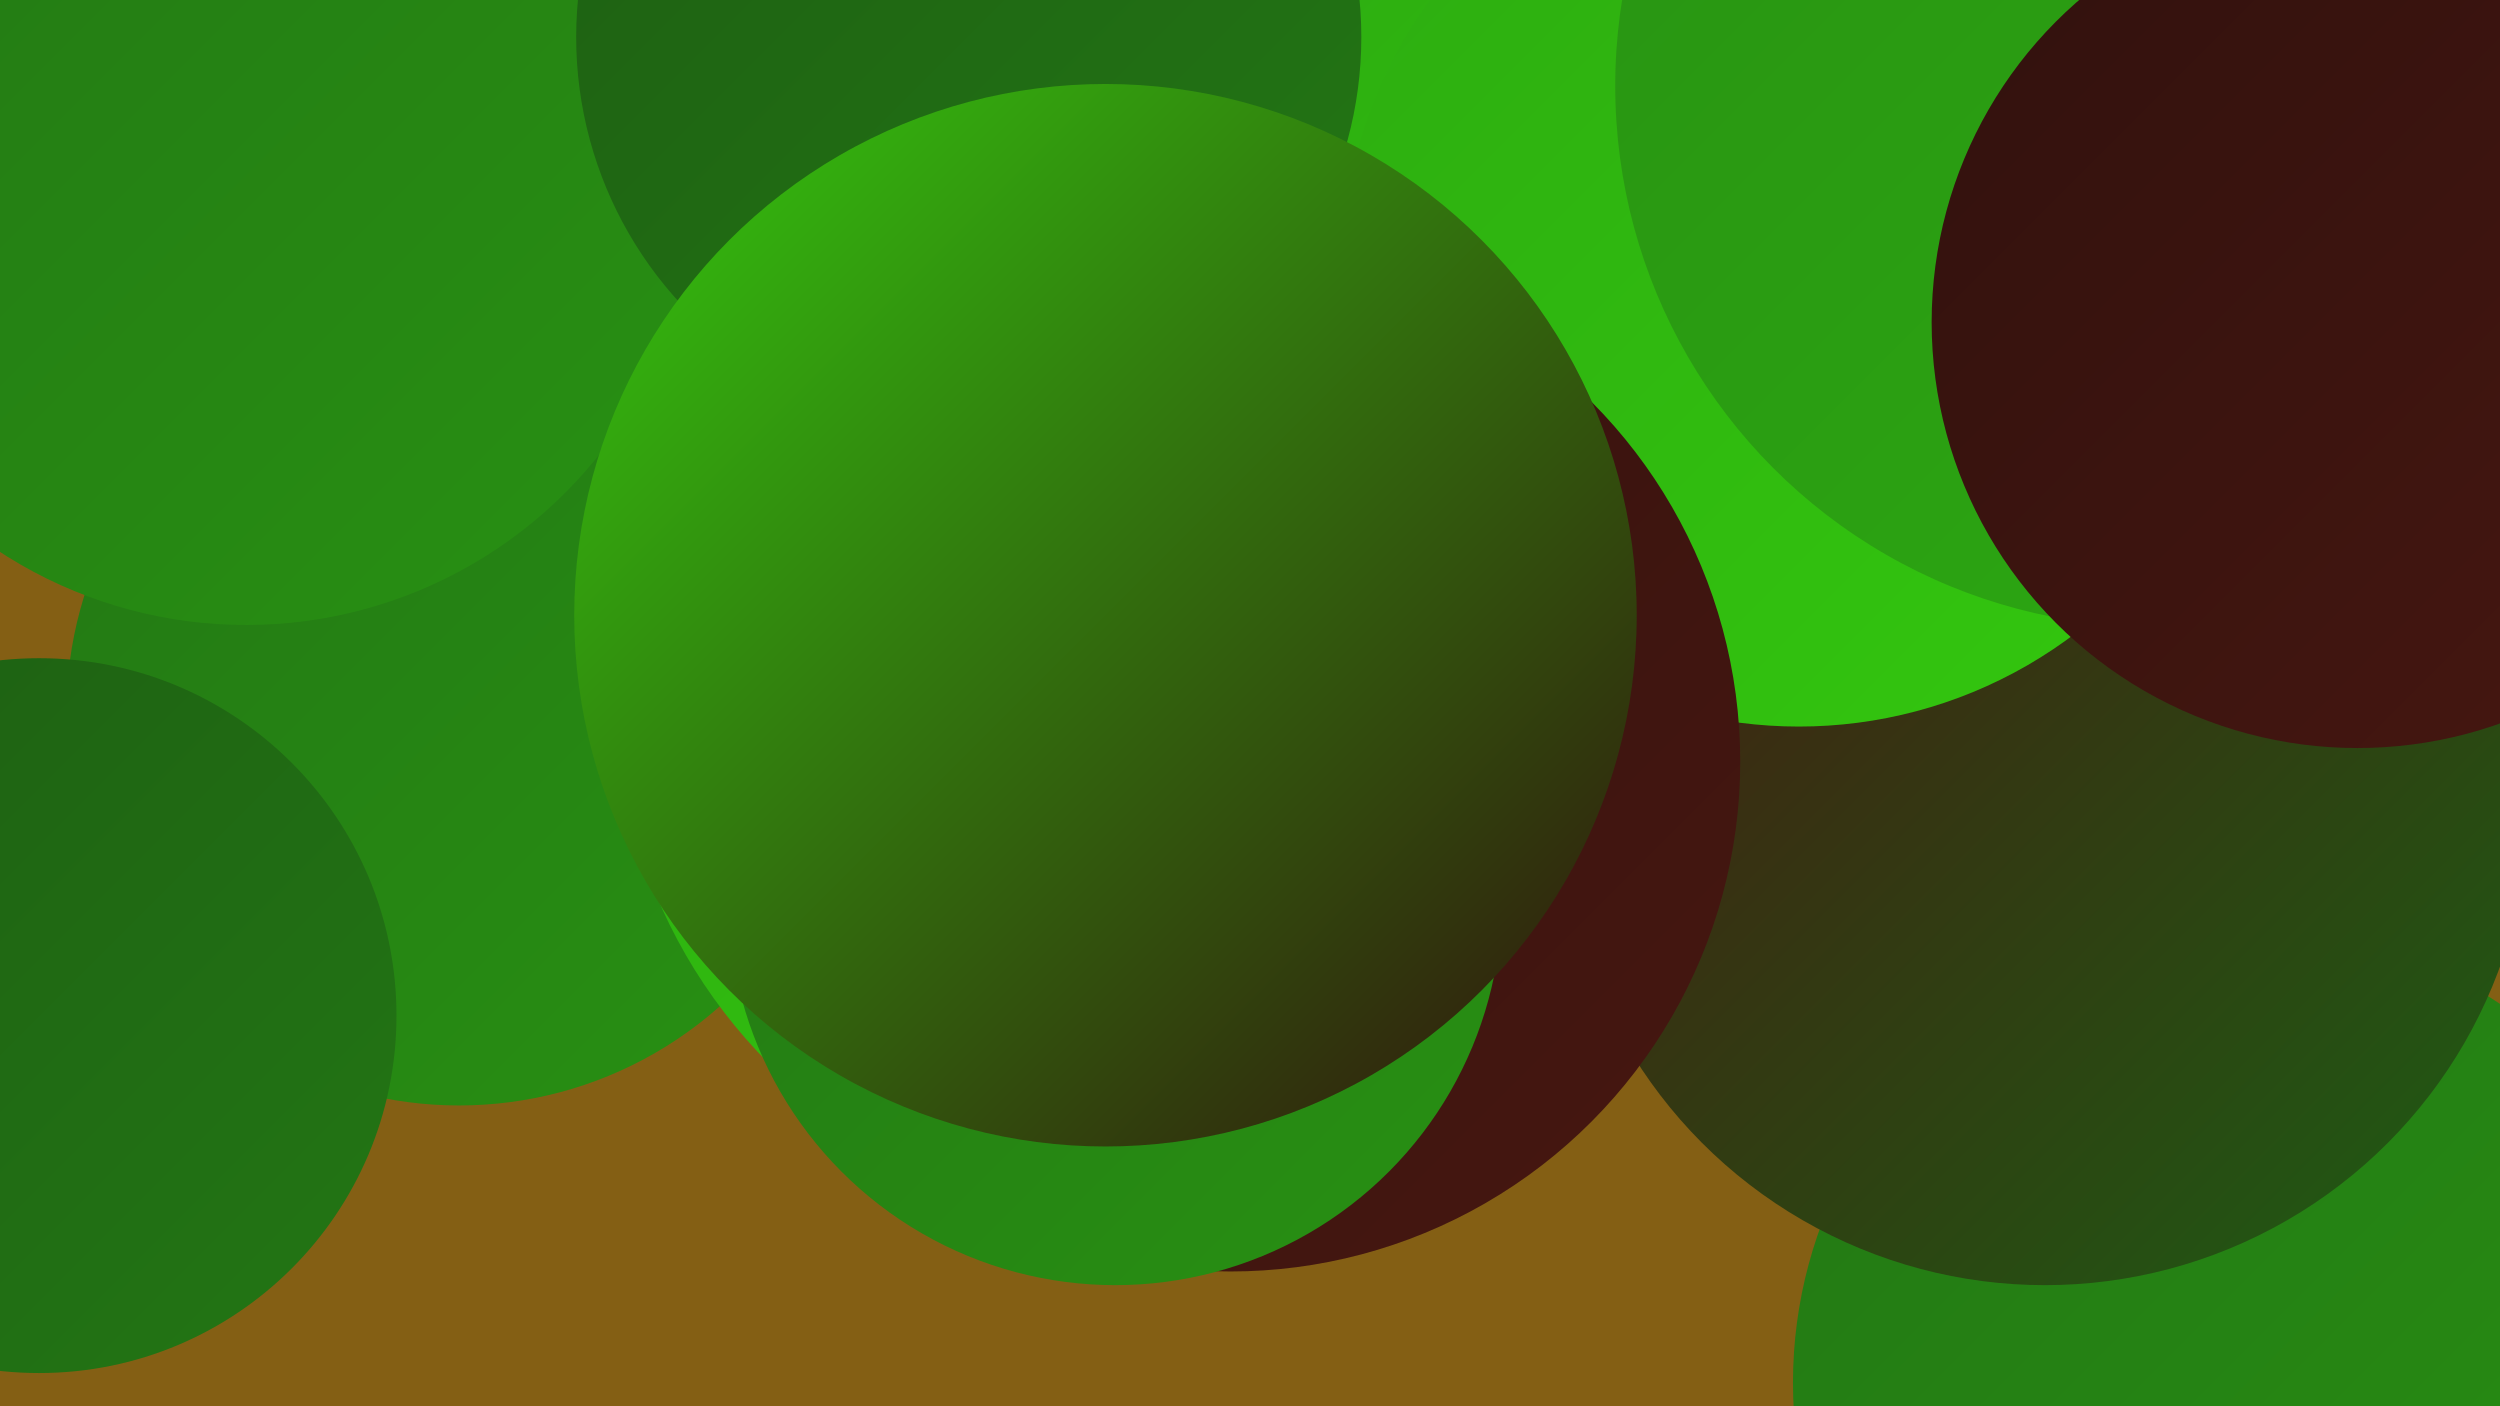
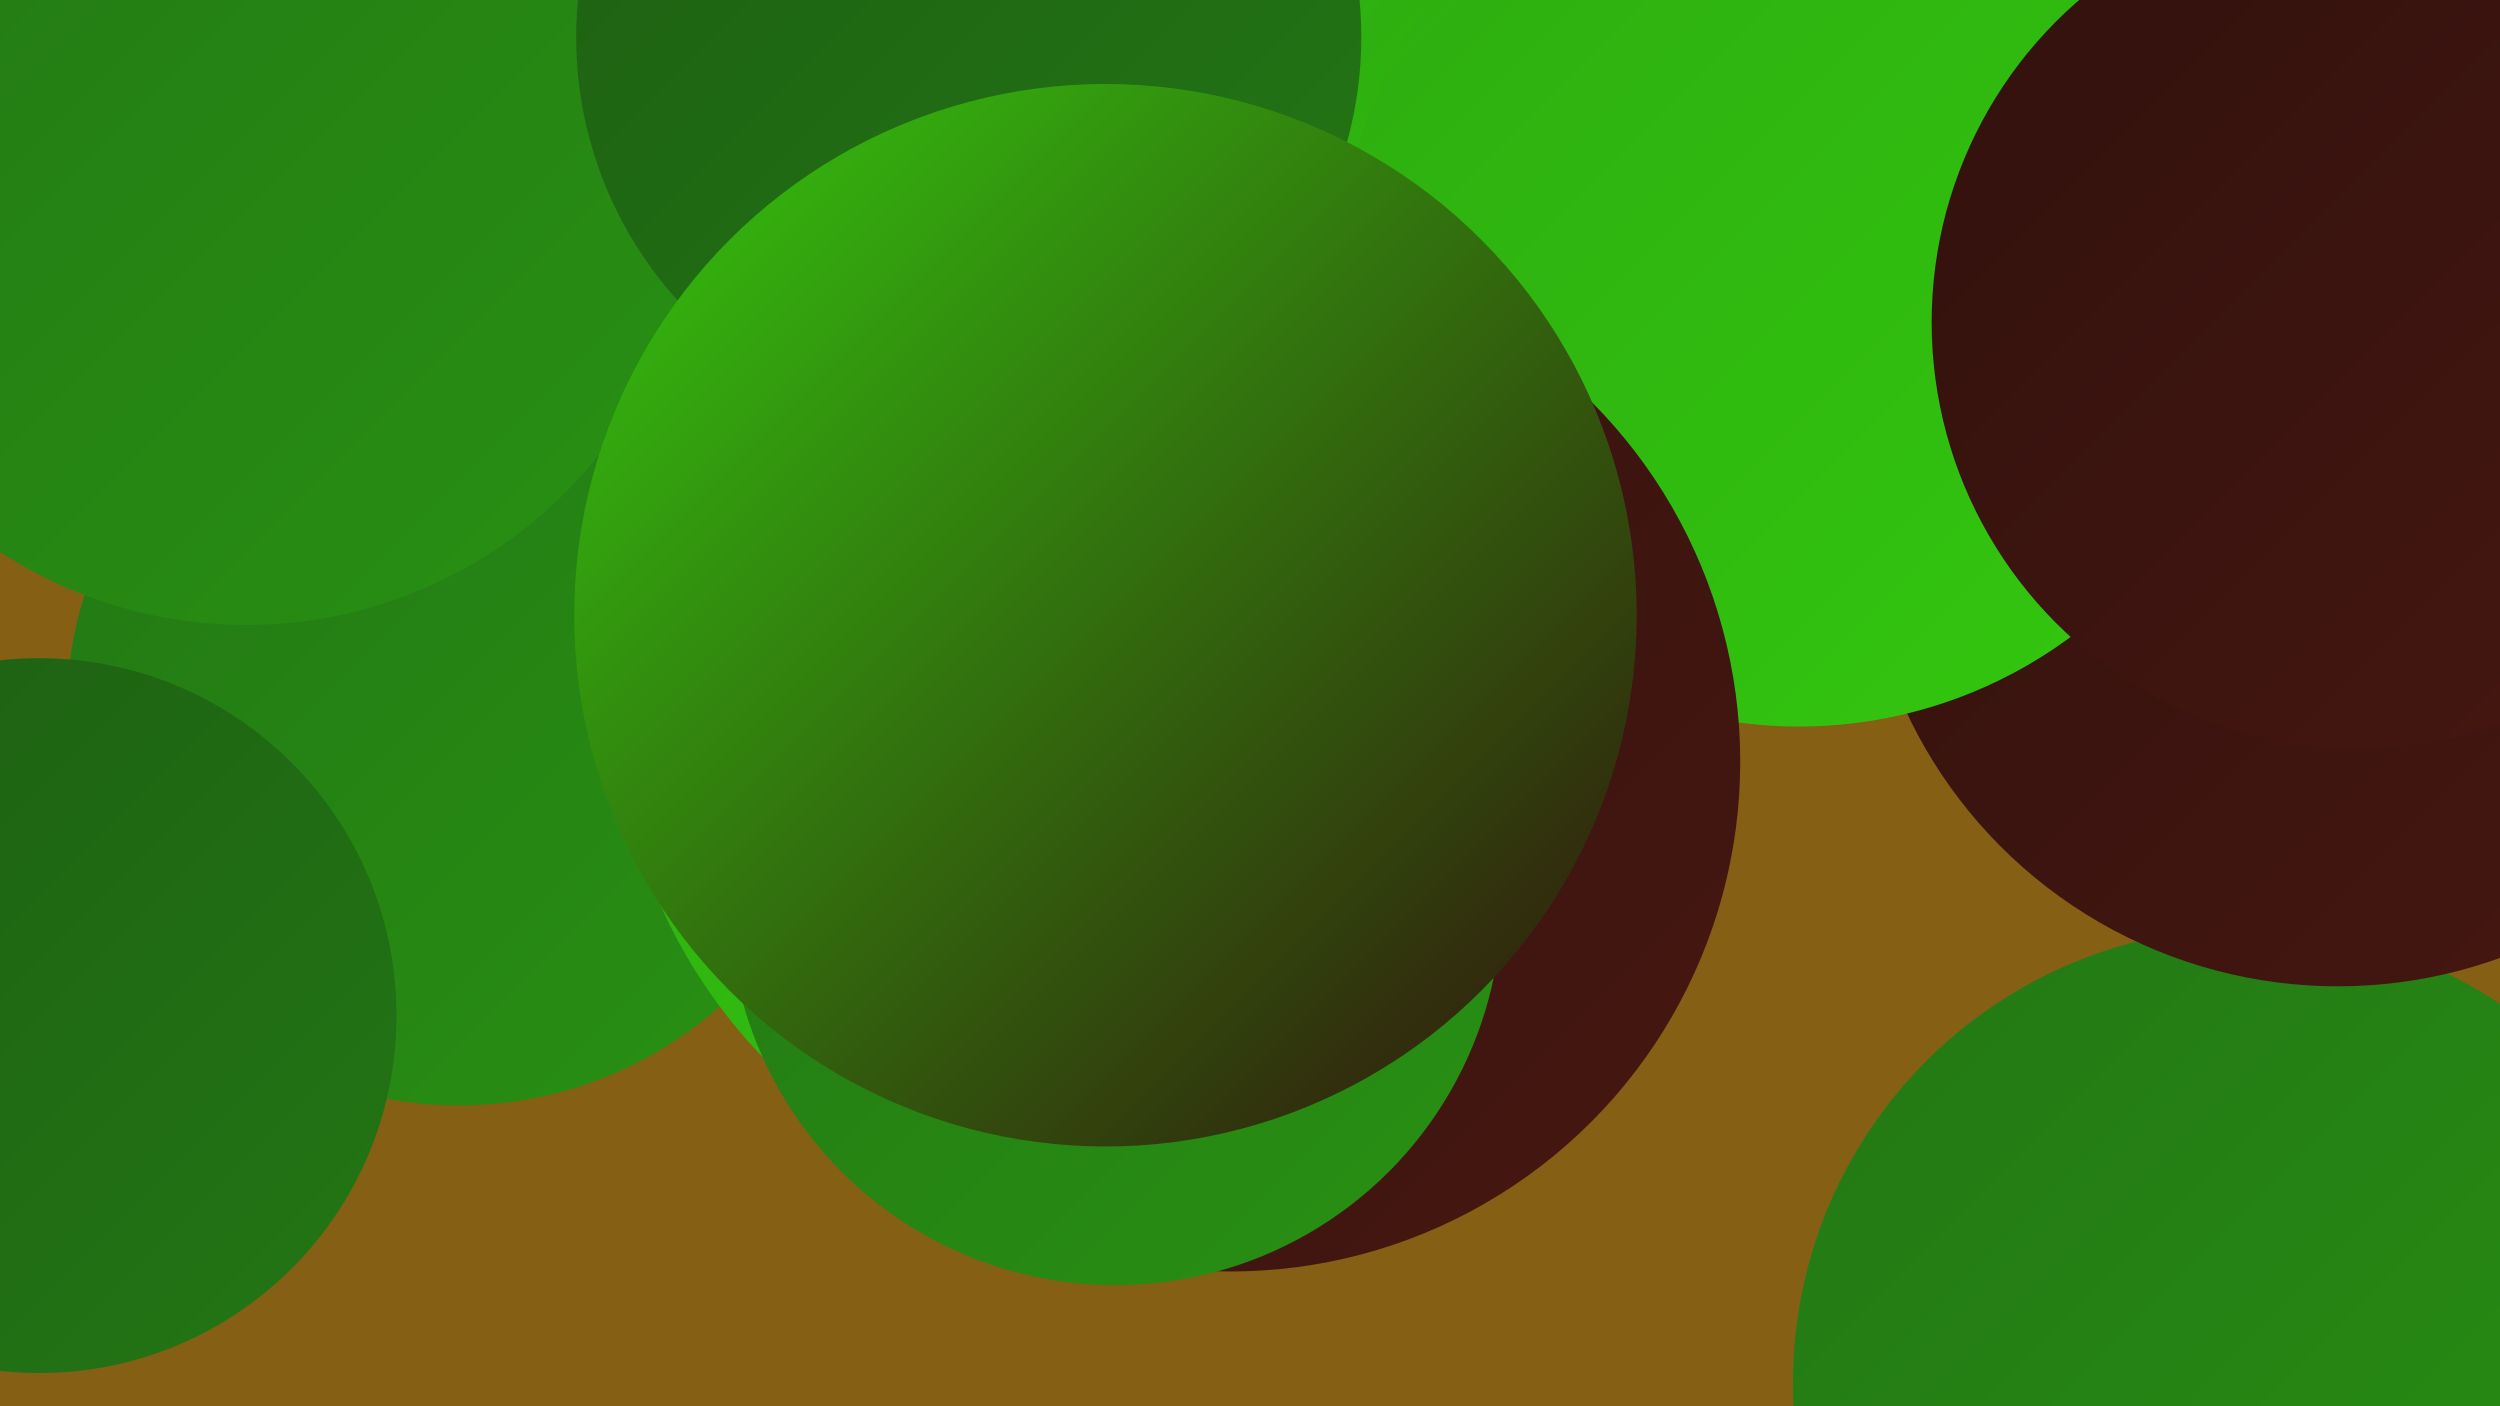
<svg xmlns="http://www.w3.org/2000/svg" width="1280" height="720">
  <defs>
    <linearGradient id="grad0" x1="0%" y1="0%" x2="100%" y2="100%">
      <stop offset="0%" style="stop-color:#31110d;stop-opacity:1" />
      <stop offset="100%" style="stop-color:#471711;stop-opacity:1" />
    </linearGradient>
    <linearGradient id="grad1" x1="0%" y1="0%" x2="100%" y2="100%">
      <stop offset="0%" style="stop-color:#471711;stop-opacity:1" />
      <stop offset="100%" style="stop-color:#1d5e13;stop-opacity:1" />
    </linearGradient>
    <linearGradient id="grad2" x1="0%" y1="0%" x2="100%" y2="100%">
      <stop offset="0%" style="stop-color:#1d5e13;stop-opacity:1" />
      <stop offset="100%" style="stop-color:#237714;stop-opacity:1" />
    </linearGradient>
    <linearGradient id="grad3" x1="0%" y1="0%" x2="100%" y2="100%">
      <stop offset="0%" style="stop-color:#237714;stop-opacity:1" />
      <stop offset="100%" style="stop-color:#289113;stop-opacity:1" />
    </linearGradient>
    <linearGradient id="grad4" x1="0%" y1="0%" x2="100%" y2="100%">
      <stop offset="0%" style="stop-color:#289113;stop-opacity:1" />
      <stop offset="100%" style="stop-color:#2dac11;stop-opacity:1" />
    </linearGradient>
    <linearGradient id="grad5" x1="0%" y1="0%" x2="100%" y2="100%">
      <stop offset="0%" style="stop-color:#2dac11;stop-opacity:1" />
      <stop offset="100%" style="stop-color:#33c80e;stop-opacity:1" />
    </linearGradient>
    <linearGradient id="grad6" x1="0%" y1="0%" x2="100%" y2="100%">
      <stop offset="0%" style="stop-color:#33c80e;stop-opacity:1" />
      <stop offset="100%" style="stop-color:#31110d;stop-opacity:1" />
    </linearGradient>
  </defs>
  <rect width="1280" height="720" fill="#845f14" />
-   <circle cx="640" cy="161" r="281" fill="url(#grad6)" />
  <circle cx="579" cy="304" r="226" fill="url(#grad5)" />
  <circle cx="235" cy="365" r="201" fill="url(#grad3)" />
  <circle cx="20" cy="520" r="183" fill="url(#grad2)" />
  <circle cx="585" cy="354" r="270" fill="url(#grad5)" />
  <circle cx="1243" cy="234" r="202" fill="url(#grad2)" />
  <circle cx="843" cy="122" r="192" fill="url(#grad5)" />
  <circle cx="1151" cy="708" r="233" fill="url(#grad3)" />
  <circle cx="1211" cy="188" r="218" fill="url(#grad3)" />
  <circle cx="971" cy="115" r="192" fill="url(#grad2)" />
  <circle cx="1197" cy="261" r="244" fill="url(#grad0)" />
-   <circle cx="1047" cy="410" r="248" fill="url(#grad1)" />
  <circle cx="921" cy="138" r="234" fill="url(#grad5)" />
  <circle cx="126" cy="89" r="231" fill="url(#grad3)" />
-   <circle cx="1104" cy="44" r="277" fill="url(#grad4)" />
  <circle cx="630" cy="390" r="261" fill="url(#grad0)" />
  <circle cx="496" cy="19" r="201" fill="url(#grad2)" />
  <circle cx="571" cy="460" r="198" fill="url(#grad3)" />
  <circle cx="566" cy="315" r="272" fill="url(#grad6)" />
  <circle cx="1207" cy="165" r="218" fill="url(#grad0)" />
</svg>